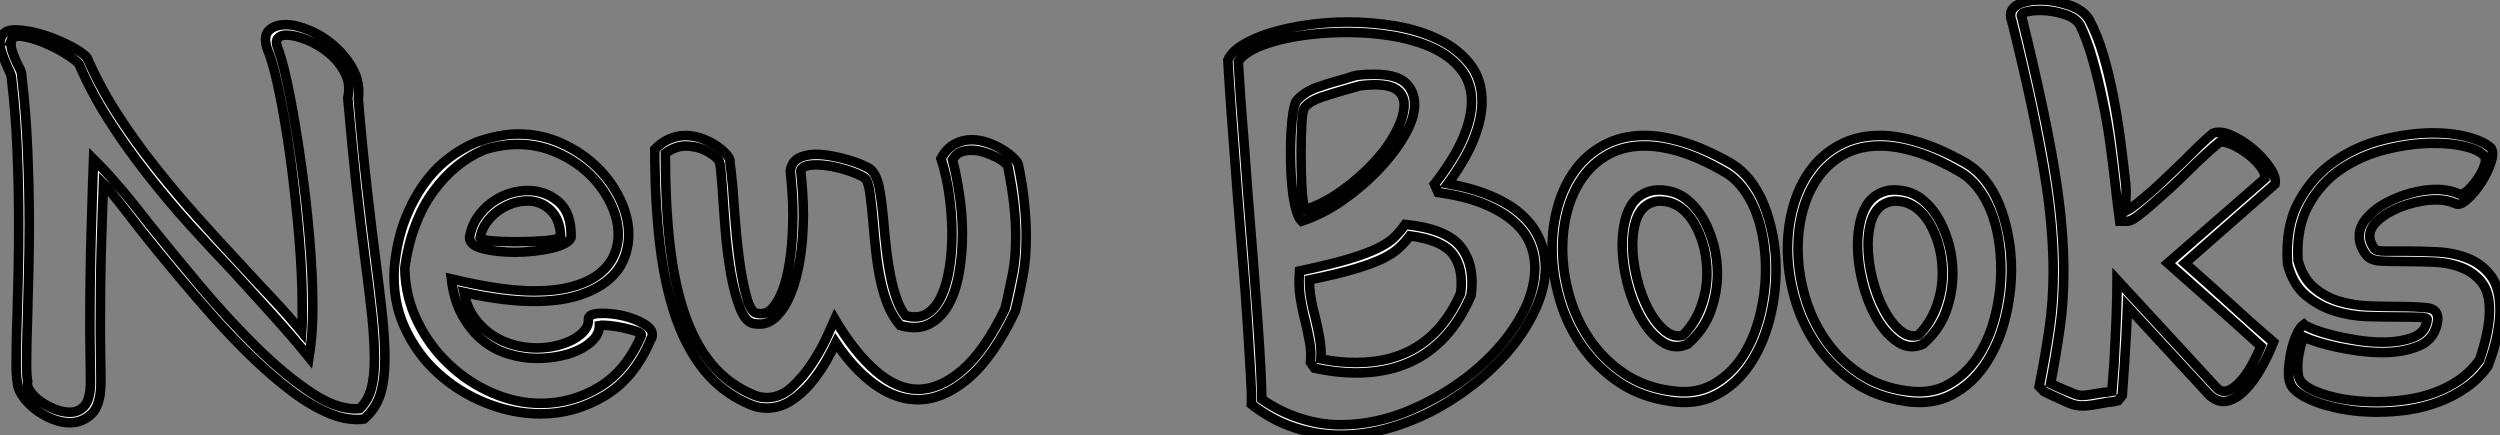
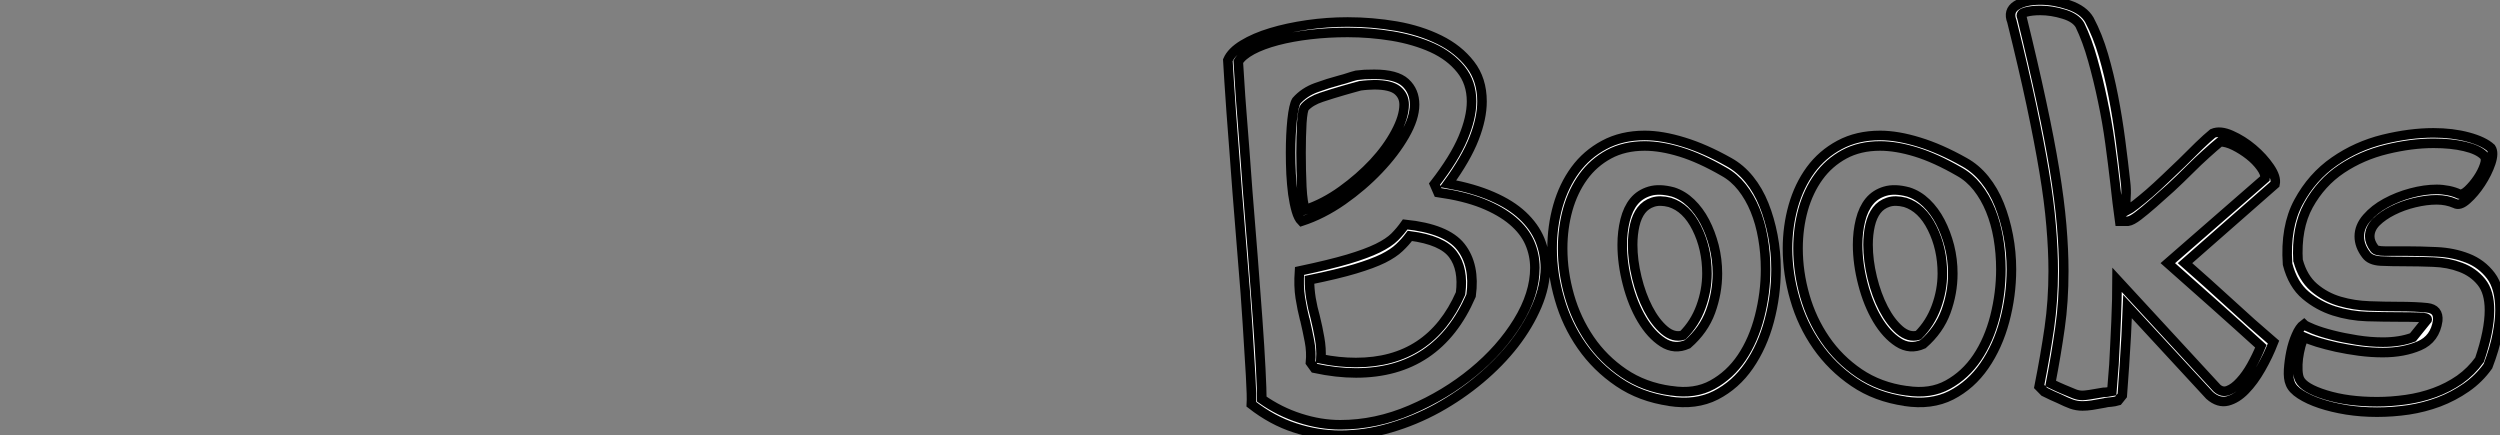
<svg xmlns="http://www.w3.org/2000/svg" viewBox="1.001 3 261.37 45.5">
  <rect x="1.001" y="3" width="261.37" height="45.5" fill="#808080" stroke="none" />
-   <path d="M11.54-1.80L11.54-1.80Q11.48 0.44 10.53 1.31Q9.57 2.19 8.31 2.19L8.31 2.19Q7.38 2.19 6.40 1.78Q5.41 1.37 4.59 0.71Q3.77 0.05 3.28-0.71Q2.79-1.48 2.79-2.13L2.79-2.13Q2.73-2.41 2.71-2.90Q2.68-3.39 2.68-3.99L2.68-3.99Q2.68-4.92 2.71-6.26Q2.73-7.60 2.79-9.19L2.79-9.19Q2.84-11.21 2.90-13.56Q2.95-15.91 2.95-18.54L2.95-18.54Q2.95-22.26 2.79-26.20Q2.63-30.13 2.19-33.85L2.19-33.85Q2.19-34.07 2.02-34.45Q1.86-34.84 1.70-35.16L1.70-35.16Q1.37-35.88 1.12-36.67Q0.88-37.46 1.09-38.06L1.09-38.06Q1.42-38.94 2.73-38.88Q4.05-38.83 5.61-38.34Q7.16-37.84 8.48-37.13Q9.79-36.42 10.12-35.93L10.12-35.93Q11.38-33.03 13.18-30.21Q14.98-27.40 17.12-24.69Q19.25-21.98 21.55-19.41Q23.84-16.84 26.09-14.44L26.09-14.44Q27.95-12.41 29.42-10.86Q30.90-9.30 32.54-7.33L32.54-7.33Q32.59-7.98 32.59-8.59Q32.59-9.19 32.59-10.01L32.59-10.01Q32.59-13.13 32.27-17.04Q31.94-20.95 31.45-24.75Q30.95-28.55 30.32-31.72Q29.70-34.89 29.09-36.53L29.09-36.53L29.09-36.48Q28.44-38.06 29.04-38.75Q29.64-39.43 30.90-39.43L30.90-39.43Q31.94-39.43 33.36-38.83Q34.78-38.23 35.98-37.16Q37.19-36.09 37.93-34.70Q38.66-33.30 38.45-31.66L38.45-31.66Q38.88-26.52 39.35-22.45Q39.81-18.38 40.25-14.98L40.25-14.98Q40.69-11.65 40.96-9.08Q41.23-6.51 41.23-4.54L41.23-4.54Q41.23-2.35 40.77-0.82Q40.30 0.71 39.05 1.80L39.05 1.80Q37.41 2.02 35.52 1.26Q33.63 0.49 31.61-1.01Q29.59-2.52 27.48-4.54Q25.38-6.56 23.35-8.83Q21.33-11.10 19.39-13.43Q17.45-15.75 15.80-17.83L15.80-17.83Q15.04-18.81 14.49-19.52Q13.95-20.23 13.48-20.81Q13.02-21.38 12.63-21.88Q12.25-22.37 11.81-22.80L11.81-22.80Q11.70-20.02 11.59-16.32Q11.48-12.63 11.48-7.44L11.48-7.44Q11.48-6.13 11.51-4.73Q11.54-3.34 11.54-1.80ZM10.45-1.80L10.45-1.80Q10.45-3.34 10.42-4.73Q10.39-6.13 10.39-7.44L10.39-7.44Q10.39-13.18 10.53-17.83Q10.66-22.48 10.77-25.38L10.77-25.38Q11.76-24.39 12.50-23.57Q13.23-22.75 13.92-21.93Q14.60-21.11 15.26-20.29Q15.91-19.47 16.68-18.48L16.68-18.48Q19.09-15.48 21.98-12.03Q24.88-8.59 27.86-5.66Q30.84-2.73 33.63-0.90Q36.42 0.93 38.61 0.71L38.61 0.71Q39.48-0.16 39.81-1.39Q40.14-2.63 40.14-4.54L40.14-4.54Q40.14-6.40 39.87-9.02Q39.59-11.65 39.16-14.88L39.16-14.88Q38.72-18.21 38.25-22.48Q37.79-26.74 37.35-31.77L37.35-31.77Q37.68-33.20 37.05-34.40Q36.42-35.60 35.36-36.48Q34.29-37.35 33.06-37.84Q31.83-38.34 30.90-38.34L30.90-38.34Q30.30-38.34 30.02-37.98Q29.75-37.63 30.08-36.86L30.08-36.86Q30.68-35.22 31.31-31.96Q31.94-28.71 32.48-24.86Q33.03-21 33.36-17.06Q33.69-13.13 33.69-10.01L33.69-10.01Q33.69-8.70 33.61-7.36Q33.52-6.02 33.30-4.65L33.30-4.65Q31.66-6.67 29.45-9.13Q27.23-11.59 25.32-13.67L25.32-13.67Q23.08-16.02 20.75-18.59Q18.43-21.16 16.30-23.90Q14.16-26.63 12.33-29.50Q10.50-32.38 9.24-35.33L9.24-35.33Q8.86-35.77 7.79-36.42Q6.73-37.08 5.52-37.57Q4.32-38.06 3.34-38.20Q2.35-38.34 2.13-37.73L2.13-37.73L2.19-37.73Q2.08-37.30 2.24-36.75Q2.41-36.20 2.68-35.60L2.68-35.60Q2.90-35.16 3.09-34.78Q3.28-34.40 3.28-33.96L3.28-33.96Q3.72-30.24 3.88-26.28Q4.05-22.31 4.05-18.54L4.05-18.54Q4.05-15.91 3.99-13.56Q3.94-11.21 3.88-9.19L3.88-9.19Q3.83-7.60 3.80-6.26Q3.77-4.92 3.77-3.99L3.77-3.99Q3.77-3.34 3.80-2.87Q3.83-2.41 3.88-2.13L3.88-2.13Q3.77-1.64 4.18-1.07Q4.59-0.49 5.25-0.03Q5.91 0.44 6.73 0.77Q7.55 1.09 8.31 1.09L8.31 1.09Q9.19 1.09 9.79 0.46Q10.39-0.16 10.45-1.80ZM69.13-6.67L69.07-6.62Q67.38-2.52 64.23-0.63Q61.09 1.26 57.53 1.26L57.53 1.26Q54.63 1.26 51.82 0.14Q49-0.98 46.79-2.98Q44.57-4.98 43.29-7.79Q42-10.61 42.22-14.05L42.22-14.05Q42.49-16.84 43.31-18.98Q44.13-21.11 45.28-22.72Q46.43-24.34 47.85-25.43Q49.27-26.52 50.86-27.18L50.86-27.18Q53.32-28 55.13-28L55.13-28Q57.59-28 59.69-27.04Q61.80-26.09 63.36-24.58Q64.91-23.08 65.82-21.19Q66.72-19.30 66.72-17.50L66.72-17.50Q66.72-16.08 66.17-14.82Q65.63-13.56 64.42-12.61Q63.22-11.65 61.33-11.07Q59.45-10.50 56.82-10.50L56.82-10.50Q53.70-10.50 49.49-11.43L49.49-11.43Q49.82-9.84 50.61-8.75Q51.41-7.66 52.45-6.97Q53.48-6.29 54.69-5.96Q55.89-5.63 57.09-5.63L57.09-5.63Q58.19-5.63 59.20-5.88Q60.21-6.13 60.95-6.54Q61.69-6.95 62.13-7.49Q62.56-8.04 62.51-8.64L62.51-8.64Q62.51-9.19 63.66-9.24Q64.80-9.30 66.12-9.00Q67.43-8.70 68.41-8.09Q69.40-7.49 69.13-6.67L69.13-6.67ZM68.09-7.05L68.03-7Q68.09-7.16 67.54-7.36Q66.99-7.55 66.25-7.71Q65.52-7.88 64.75-7.96Q63.98-8.04 63.66-7.98L63.66-7.98Q63.66-7.22 63.11-6.59Q62.56-5.96 61.66-5.50Q60.76-5.03 59.58-4.79Q58.41-4.54 57.09-4.54L57.09-4.54Q55.67-4.54 54.20-4.98Q52.72-5.41 51.49-6.40Q50.26-7.38 49.36-8.97Q48.45-10.55 48.18-12.85L48.18-12.85Q50.91-12.20 53.07-11.89Q55.23-11.59 56.82-11.59L56.82-11.59Q59.17-11.59 60.84-12.06Q62.51-12.52 63.57-13.34Q64.64-14.16 65.13-15.23Q65.63-16.30 65.63-17.50L65.63-17.50Q65.63-19.14 64.80-20.81Q63.98-22.48 62.59-23.82Q61.20-25.16 59.25-26.03Q57.31-26.91 55.13-26.91L55.13-26.91Q53.38-26.91 51.46-26.30L51.46-26.30L51.52-26.30Q50.09-25.70 48.75-24.61Q47.41-23.52 46.29-21.98Q45.17-20.45 44.41-18.43Q43.64-16.41 43.31-13.95L43.31-13.95Q43.37-10.99 44.63-8.42Q45.88-5.85 47.91-3.94Q49.93-2.02 52.45-0.93Q54.96 0.16 57.53 0.16L57.53 0.16Q60.81 0.16 63.66-1.56Q66.50-3.28 68.09-7.05L68.09-7.05ZM50.09-17.06L50.09-17.28Q50.31-18.43 50.91-19.30Q51.52-20.18 52.36-20.81Q53.21-21.44 54.20-21.77Q55.18-22.09 56.16-22.09L56.16-22.09Q58.02-22.09 59.39-20.92Q60.76-19.74 60.70-17.17L60.70-17.17Q60.59-16.84 60.02-16.54Q59.45-16.24 58.63-16.05Q57.80-15.86 56.82-15.75Q55.84-15.64 54.85-15.64L54.85-15.64Q53.05-15.64 51.63-15.97Q50.20-16.30 50.09-17.06L50.09-17.06ZM56.16-21L56.16-21Q55.34-21 54.55-20.73Q53.76-20.45 53.07-19.96Q52.39-19.47 51.87-18.76Q51.35-18.05 51.19-17.17L51.19-17.17Q51.41-16.90 52.47-16.82Q53.54-16.73 54.85-16.73L54.85-16.73Q56.49-16.73 57.91-16.84Q59.34-16.95 59.61-17.23L59.61-17.23Q59.55-19.09 58.54-20.04Q57.53-21 56.16-21ZM79.24 0.22L79.24 0.22Q76.51-0.98 74.65-3.25Q72.79-5.52 71.64-8.83Q70.49-12.14 69.97-16.54Q69.45-20.95 69.45-26.41L69.45-26.41Q70.22-27.18 71.04-27.51Q71.86-27.84 72.63-27.84L72.63-27.84Q73.50-27.84 74.35-27.54Q75.20-27.23 75.85-26.80Q76.51-26.36 76.92-25.89Q77.33-25.43 77.33-25.05L77.33-25.05L77.27-25.16Q77.33-24.94 77.41-24.23Q77.49-23.52 77.60-22.42L77.60-22.42Q77.71-20.73 77.90-18.46Q78.09-16.19 78.39-14.14Q78.70-12.09 79.13-10.66Q79.57-9.24 80.23-9.24L80.23-9.24Q81.16-9.08 81.84-9.90Q82.52-10.72 82.99-12.17Q83.45-13.62 83.67-15.53Q83.89-17.45 83.89-19.58L83.89-19.58Q83.89-20.73 83.81-21.88Q83.73-23.02 83.62-24.12L83.62-24.12Q83.73-25.05 84.46-25.46Q85.20-25.87 86.30-25.87L86.30-25.87Q87.06-25.87 87.96-25.70Q88.87-25.54 89.69-25.29Q90.51-25.05 91.14-24.77Q91.77-24.50 92.04-24.28L92.04-24.28Q92.70-23.68 92.97-22.09Q93.24-20.51 93.41-18.43L93.41-18.43Q93.52-17.17 93.68-15.80Q93.84-14.44 94.09-13.18Q94.34-11.92 94.72-10.83Q95.10-9.73 95.65-9.02L95.65-9.02Q96.96-8.64 97.89-9.21Q98.82-9.79 99.39-11.02Q99.97-12.25 100.24-13.95Q100.52-15.64 100.52-17.55L100.52-17.55Q100.52-19.52 100.24-21.55Q99.97-23.57 99.37-25.43L99.37-25.43Q99.97-26.52 100.82-26.96Q101.66-27.40 102.54-27.40L102.54-27.40Q103.41-27.40 104.26-27.10Q105.11-26.80 105.82-26.36Q106.53-25.92 106.97-25.48Q107.41-25.05 107.46-24.77L107.46-24.77Q107.90-22.70 108.09-20.78Q108.28-18.87 108.28-17.34L108.28-17.34Q108.28-14.93 107.95-13.23Q107.63-11.54 107.35-10.34L107.35-10.34Q107.30-10.12 107.24-9.90Q107.19-9.68 107.13-9.46L107.13-9.46Q104.84-4.65 102.21-2.43Q99.59-0.22 96.96-0.22L96.96-0.22Q94.66-0.22 92.48-1.78Q90.29-3.34 88.38-6.18L88.38-6.18Q87.99-5.36 87.34-4.21Q86.68-3.06 85.78-1.97Q84.88-0.88 83.70-0.11Q82.52 0.66 81.16 0.66L81.16 0.66Q80.17 0.66 79.24 0.22ZM79.68-0.77L79.68-0.77Q80.39-0.44 81.16-0.44L81.16-0.44Q82.58-0.44 83.78-1.53Q84.98-2.63 85.91-4.05Q86.84-5.47 87.45-6.81Q88.05-8.15 88.27-8.64L88.27-8.64Q90.34-5.14 92.56-3.23Q94.77-1.31 96.96-1.31L96.96-1.31Q99.26-1.31 101.58-3.31Q103.91-5.30 106.04-9.68L106.04-9.68Q106.09-9.90 106.15-10.09Q106.20-10.28 106.26-10.55L106.26-10.55Q106.53-11.76 106.86-13.40Q107.19-15.04 107.19-17.34L107.19-17.34Q107.19-18.81 107.00-20.59Q106.80-22.37 106.37-24.55L106.37-24.55Q106.37-24.72 106.01-25.02Q105.66-25.32 105.11-25.59Q104.56-25.87 103.88-26.09Q103.20-26.30 102.54-26.30L102.54-26.30Q101.94-26.30 101.45-26.11Q100.95-25.92 100.57-25.32L100.57-25.32Q101.01-23.63 101.31-21.57Q101.61-19.52 101.61-17.55L101.61-17.55Q101.61-15.37 101.25-13.40Q100.90-11.43 100.11-10.06Q99.31-8.70 98.08-8.09Q96.85-7.49 95.10-7.98L95.10-7.98Q94.34-8.86 93.84-10.06Q93.35-11.27 93.05-12.66Q92.75-14.05 92.59-15.50Q92.42-16.95 92.31-18.32L92.31-18.32Q92.15-20.23 91.96-21.68Q91.77-23.13 91.38-23.41L91.38-23.41Q91.16-23.57 90.59-23.82Q90.02-24.06 89.30-24.28Q88.59-24.50 87.80-24.64Q87.01-24.77 86.30-24.77L86.30-24.77Q84.88-24.77 84.71-24.17L84.71-24.17Q84.82-23.08 84.90-21.90Q84.98-20.73 84.98-19.58L84.98-19.58Q84.98-17.23 84.66-15.09Q84.33-12.96 83.70-11.38Q83.07-9.79 82.14-8.89Q81.21-7.98 80.01-8.15L80.01-8.15Q79.02-8.15 78.39-9.71Q77.77-11.27 77.38-13.48Q77-15.70 76.81-18.10Q76.62-20.51 76.51-22.31L76.51-22.31Q76.34-24.66 76.23-24.99L76.23-24.99Q76.18-25.43 75.09-26.09Q73.99-26.74 72.63-26.74L72.63-26.74Q72.08-26.74 71.53-26.52Q70.98-26.30 70.55-25.98L70.55-25.98Q70.55-20.78 71.01-16.60Q71.48-12.41 72.54-9.27Q73.61-6.13 75.36-3.99Q77.11-1.86 79.68-0.77Z" fill="white" stroke="black" transform="translate(0 0) scale(1 1) translate(0.009 45.008)" />
-   <path d="M27.23-31.39L27.23-31.39Q27.23-29.64 26.41-27.54Q25.59-25.43 23.68-22.80L23.68-22.80Q26.36-22.31 28.30-21.46Q30.24-20.62 31.47-19.47Q32.70-18.32 33.28-16.93Q33.85-15.53 33.85-14L33.85-14Q33.85-12.09 32.98-10.04Q32.10-7.98 30.60-6.04Q29.09-4.10 27.04-2.38Q24.99-0.66 22.61 0.66Q20.23 1.97 17.64 2.73Q15.04 3.50 12.41 3.50L12.41 3.50Q10.01 3.50 7.66 2.73Q5.30 1.97 3.12 0.27L3.12 0.27Q3.17-0.49 3.04-2.76Q2.90-5.03 2.71-8.12Q2.52-11.21 2.21-14.82Q1.91-18.43 1.64-21.93L1.64-21.93Q1.48-24.23 1.31-26.36Q1.15-28.49 1.01-30.32Q0.88-32.16 0.79-33.55Q0.71-34.95 0.66-35.71L0.66-35.71Q1.04-36.59 2.24-37.32Q3.45-38.06 5.17-38.58Q6.89-39.10 8.97-39.40Q11.05-39.70 13.18-39.70L13.18-39.70Q15.75-39.70 18.27-39.27Q20.78-38.83 22.78-37.84Q24.77-36.86 26.00-35.27Q27.23-33.69 27.23-31.39ZM22.64-21.88L22.26-22.75Q24.34-25.43 25.24-27.56Q26.14-29.70 26.14-31.39L26.14-31.39Q26.14-33.36 25.02-34.75Q23.90-36.15 22.04-37.00Q20.18-37.84 17.86-38.23Q15.53-38.61 13.18-38.61L13.18-38.61Q11.16-38.61 9.27-38.39Q7.38-38.17 5.82-37.76Q4.27-37.35 3.20-36.78Q2.13-36.20 1.75-35.55L1.75-35.55Q1.80-34.73 1.89-33.36Q1.97-31.99 2.11-30.24Q2.24-28.49 2.41-26.39Q2.57-24.28 2.73-22.04L2.73-22.04Q3.01-18.65 3.28-15.18Q3.55-11.70 3.77-8.67Q3.99-5.63 4.10-3.39Q4.21-1.15 4.21-0.27L4.21-0.27Q6.07 1.04 8.20 1.72Q10.34 2.41 12.41 2.41L12.41 2.41Q16.13 2.41 19.77 0.85Q23.41-0.71 26.30-3.09Q29.20-5.47 30.98-8.37Q32.76-11.27 32.76-14L32.76-14Q32.76-15.37 32.21-16.63Q31.66-17.88 30.43-18.92Q29.20-19.96 27.29-20.73Q25.38-21.49 22.64-21.88L22.64-21.88ZM9.73-3.50L9.30-4.10Q9.41-5.20 9.19-6.34Q8.97-7.49 8.70-8.64L8.70-8.64L8.70-8.59Q8.42-9.68 8.23-10.88Q8.04-12.09 8.15-13.67L8.15-13.67Q11.27-14.33 13.21-14.90Q15.15-15.48 16.32-16.05Q17.50-16.63 18.10-17.23Q18.70-17.83 19.20-18.54L19.20-18.54Q23.52-18.10 25.02-16.19Q26.52-14.27 26.09-11.10L26.09-11.10Q22.59-3.01 14.05-3.01L14.05-3.01Q12.03-3.01 9.73-3.50L9.73-3.50ZM9.79-8.86L9.79-8.86Q10.06-7.77 10.25-6.67Q10.45-5.58 10.39-4.48L10.39-4.48Q12.25-4.10 14.05-4.10L14.05-4.10Q21.82-4.10 24.99-11.32L24.99-11.32Q25.32-13.89 24.20-15.39Q23.08-16.90 19.69-17.34L19.69-17.34Q19.20-16.68 18.59-16.11Q17.99-15.53 16.90-14.98Q15.80-14.44 13.97-13.89Q12.14-13.34 9.19-12.74L9.19-12.74Q9.19-11.81 9.35-10.80Q9.52-9.79 9.79-8.86ZM7.82-31.45L7.82-31.45Q8.64-32.38 9.90-32.84Q11.16-33.30 12.41-33.63L12.41-33.63Q12.85-33.74 13.26-33.88Q13.67-34.02 14.11-34.13L14.11-34.13Q14.55-34.18 14.96-34.21Q15.37-34.23 15.97-34.23L15.97-34.23Q18.27-34.23 19.22-33.36Q20.18-32.48 20.18-31.06L20.18-31.06Q20.18-29.64 19.14-27.84Q18.10-26.03 16.43-24.28Q14.77-22.53 12.66-21.05Q10.55-19.58 8.37-18.87L8.37-18.87Q8.04-19.20 7.82-19.96Q7.60-20.73 7.46-21.71Q7.33-22.70 7.27-23.82Q7.22-24.94 7.22-26.03L7.22-26.03Q7.22-27.95 7.38-29.48Q7.55-31.01 7.82-31.45ZM8.70-30.79L8.70-30.79Q8.48-30.52 8.39-29.15Q8.31-27.78 8.31-26.03L8.31-26.03Q8.31-24.17 8.39-22.45Q8.48-20.73 8.75-20.07L8.75-20.07Q10.72-20.73 12.58-22.07Q14.44-23.41 15.89-24.96Q17.34-26.52 18.21-28.16Q19.09-29.80 19.09-31.06L19.09-31.06Q19.09-31.99 18.38-32.57Q17.66-33.14 15.97-33.14L15.97-33.14Q15.64-33.14 15.29-33.11Q14.93-33.09 14.49-33.03L14.49-33.03Q14.05-32.92 13.62-32.79Q13.18-32.65 12.74-32.54L12.74-32.54Q11.59-32.21 10.45-31.83Q9.30-31.45 8.70-30.79ZM46.81-0.05L46.87-0.05Q43.80-0.49 41.51-2.05Q39.21-3.61 37.65-5.85Q36.09-8.09 35.33-10.75Q34.56-13.40 34.56-16.02L34.56-16.02Q34.56-18.32 35.16-20.45Q35.77-22.59 36.97-24.23Q38.17-25.87 40.00-26.85Q41.84-27.84 44.24-27.84L44.24-27.84Q46.05-27.84 48.29-27.15Q50.53-26.47 53.05-25.05L53.05-25.05Q54.25-24.39 55.18-23.24Q56.11-22.09 56.71-20.59Q57.31-19.09 57.64-17.36Q57.97-15.64 57.97-13.84L57.97-13.84Q57.97-11.10 57.26-8.45Q56.55-5.80 55.15-3.77Q53.76-1.75 51.68-0.68Q49.60 0.38 46.81-0.05L46.81-0.05ZM46.87-20.84L46.87-20.84Q45.83-21.11 45.09-20.86Q44.35-20.62 43.89-20.02Q43.42-19.41 43.20-18.46Q42.98-17.50 42.98-16.41L42.98-16.41Q42.98-14.77 43.42-12.96Q43.86-11.16 44.60-9.73Q45.34-8.31 46.29-7.49Q47.25-6.67 48.23-6.95L48.23-6.95Q49.49-8.20 50.12-9.93Q50.75-11.65 50.75-13.40L50.75-13.40Q50.75-16.02 49.68-18.16Q48.62-20.29 46.87-20.84ZM46.98-1.15L47.03-1.15Q49.49-0.77 51.32-1.78Q53.16-2.79 54.39-4.62Q55.62-6.45 56.25-8.91Q56.88-11.38 56.88-13.84L56.88-13.84Q56.88-15.53 56.60-17.12Q56.33-18.70 55.78-20.04Q55.23-21.38 54.41-22.42Q53.59-23.46 52.50-24.06L52.50-24.06Q50.04-25.48 47.99-26.11Q45.94-26.74 44.24-26.74L44.24-26.74Q42.11-26.74 40.50-25.87Q38.88-24.99 37.82-23.52Q36.75-22.04 36.20-20.10Q35.66-18.16 35.66-16.02L35.66-16.02Q35.66-13.56 36.37-11.07Q37.08-8.59 38.50-6.51Q39.92-4.43 42.05-2.98Q44.19-1.53 46.98-1.15L46.98-1.15ZM47.20-21.93L47.20-21.93Q48.23-21.60 49.08-20.78Q49.93-19.96 50.53-18.81Q51.13-17.66 51.49-16.27Q51.84-14.88 51.84-13.40L51.84-13.40Q51.84-11.38 51.13-9.43Q50.42-7.49 48.73-6.02L48.73-6.02Q47.36-5.41 46.13-6.21Q44.90-7 43.94-8.61Q42.98-10.23 42.44-12.33Q41.89-14.44 41.89-16.41L41.89-16.41Q41.89-17.77 42.19-18.98Q42.49-20.18 43.12-20.95Q43.75-21.71 44.76-22.01Q45.77-22.31 47.20-21.93ZM71.42-0.05L71.48-0.05Q68.41-0.49 66.12-2.05Q63.82-3.61 62.26-5.85Q60.70-8.09 59.94-10.75Q59.17-13.40 59.17-16.02L59.17-16.02Q59.17-18.32 59.77-20.45Q60.38-22.59 61.58-24.23Q62.78-25.87 64.61-26.85Q66.45-27.84 68.85-27.84L68.85-27.84Q70.66-27.84 72.90-27.15Q75.14-26.47 77.66-25.05L77.66-25.05Q78.86-24.39 79.79-23.24Q80.72-22.09 81.32-20.59Q81.92-19.09 82.25-17.36Q82.58-15.64 82.58-13.84L82.58-13.84Q82.58-11.10 81.87-8.45Q81.16-5.80 79.76-3.77Q78.37-1.75 76.29-0.68Q74.21 0.38 71.42-0.05L71.42-0.05ZM71.48-20.84L71.48-20.84Q70.44-21.11 69.70-20.86Q68.96-20.62 68.50-20.02Q68.03-19.41 67.81-18.46Q67.59-17.50 67.59-16.41L67.59-16.41Q67.59-14.77 68.03-12.96Q68.47-11.16 69.21-9.73Q69.95-8.31 70.90-7.49Q71.86-6.67 72.84-6.95L72.84-6.95Q74.10-8.20 74.73-9.93Q75.36-11.65 75.36-13.40L75.36-13.40Q75.36-16.02 74.29-18.16Q73.23-20.29 71.48-20.84ZM71.59-1.15L71.64-1.15Q74.10-0.77 75.93-1.78Q77.77-2.79 79.00-4.62Q80.23-6.45 80.86-8.91Q81.48-11.38 81.48-13.84L81.48-13.84Q81.48-15.53 81.21-17.12Q80.94-18.70 80.39-20.04Q79.84-21.38 79.02-22.42Q78.20-23.46 77.11-24.06L77.11-24.06Q74.65-25.48 72.60-26.11Q70.55-26.74 68.85-26.74L68.85-26.74Q66.72-26.74 65.11-25.87Q63.49-24.99 62.43-23.52Q61.36-22.04 60.81-20.10Q60.27-18.16 60.27-16.02L60.27-16.02Q60.27-13.56 60.98-11.07Q61.69-8.59 63.11-6.51Q64.53-4.43 66.66-2.98Q68.80-1.53 71.59-1.15L71.59-1.15ZM71.80-21.93L71.80-21.93Q72.84-21.60 73.69-20.78Q74.54-19.96 75.14-18.81Q75.74-17.66 76.10-16.27Q76.45-14.88 76.45-13.40L76.45-13.40Q76.45-11.38 75.74-9.43Q75.03-7.49 73.34-6.02L73.34-6.02Q71.97-5.41 70.74-6.21Q69.51-7 68.55-8.61Q67.59-10.23 67.05-12.33Q66.50-14.44 66.50-16.41L66.50-16.41Q66.50-17.77 66.80-18.98Q67.10-20.18 67.73-20.95Q68.36-21.71 69.37-22.01Q70.38-22.31 71.80-21.93ZM94.17-0.66L93.73-0.11Q93.35 0 93.00 0.03Q92.64 0.05 92.37 0.11L92.37 0.11L92.42 0.11Q91.55 0.27 91 0.36Q90.45 0.44 90.02 0.44L90.02 0.44Q89.41 0.44 88.87 0.25Q88.32 0.05 87.55-0.33L87.55-0.33Q87.28-0.44 86.87-0.63Q86.46-0.82 86.02-1.04L86.02-1.04L85.48-1.59Q86.13-4.87 86.54-7.71Q86.95-10.55 86.95-13.67L86.95-13.67Q86.95-15.86 86.73-18.40Q86.52-20.95 86.00-24.06Q85.48-27.18 84.66-31.04Q83.84-34.89 82.63-39.76L82.63-39.76Q82.20-40.85 83.10-41.43Q84-42 85.59-42L85.59-42Q87.06-42 88.59-41.48Q90.13-40.96 90.73-39.92L90.73-39.92Q91.60-38.28 92.20-36.23Q92.80-34.18 93.24-31.91Q93.68-29.64 93.98-27.34Q94.28-25.05 94.50-23.02L94.50-23.02Q94.61-22.15 94.55-21.41Q94.50-20.67 94.61-19.96L94.61-19.96Q94.94-20.13 95.57-20.62Q96.20-21.11 96.99-21.79Q97.78-22.48 98.66-23.32Q99.53-24.17 100.41-24.99L100.41-24.99Q101.34-25.92 102.18-26.74Q103.03-27.56 103.63-28.05L103.63-28.05Q104.40-28.38 105.57-27.86Q106.75-27.34 107.82-26.44Q108.88-25.54 109.59-24.50Q110.30-23.46 110.14-22.75L110.14-22.75L100.73-14.49Q102.98-12.52 105.36-10.34Q107.73-8.15 109.98-6.23L109.98-6.23Q109.43-4.81 108.66-3.47Q107.90-2.13 107.02-1.23Q106.15-0.33 105.19-0.08Q104.23 0.16 103.30-0.66L103.30-0.66L94.72-9.95Q94.66-8.37 94.58-6.86Q94.50-5.36 94.39-3.77L94.39-3.77Q94.34-3.01 94.28-2.21Q94.23-1.42 94.17-0.66L94.17-0.66ZM92.20-0.98L92.20-0.98Q92.42-0.98 92.61-1.01Q92.80-1.04 93.08-1.09L93.08-1.09Q93.13-1.80 93.19-2.49Q93.24-3.17 93.30-3.88L93.30-3.88Q93.35-4.87 93.41-6.02Q93.46-7.16 93.52-8.34Q93.57-9.52 93.60-10.66Q93.63-11.81 93.63-12.74L93.63-12.74L104.07-1.42Q104.62-0.93 105.25-1.18Q105.88-1.42 106.50-2.11Q107.13-2.79 107.68-3.77Q108.23-4.76 108.66-5.80L108.66-5.80Q106.37-7.88 103.80-10.17Q101.23-12.47 98.93-14.49L98.93-14.49L109.10-23.35Q109.16-23.84 108.66-24.53Q108.17-25.21 107.43-25.79Q106.70-26.36 105.88-26.77Q105.05-27.18 104.40-27.18L104.40-27.18Q103.80-26.69 102.95-25.92Q102.10-25.16 101.17-24.23L101.17-24.23Q100.24-23.30 99.26-22.39Q98.27-21.49 97.40-20.73Q96.52-19.96 95.84-19.44Q95.16-18.92 94.77-18.87L94.77-18.87L93.90-18.87Q93.79-19.63 93.65-20.81Q93.52-21.98 93.41-22.91L93.41-22.91Q93.19-24.83 92.89-27.04Q92.59-29.26 92.12-31.47Q91.66-33.69 91.08-35.74Q90.51-37.79 89.74-39.38L89.74-39.38Q89.30-40.14 88.05-40.52Q86.79-40.91 85.59-40.91L85.59-40.91Q84.71-40.91 84.08-40.74Q83.45-40.58 83.67-40.20L83.67-40.20Q84.88-35.27 85.72-31.34Q86.57-27.40 87.09-24.23Q87.61-21.05 87.83-18.46Q88.05-15.86 88.05-13.67L88.05-13.67Q88.05-10.45 87.66-7.74Q87.28-5.03 86.68-1.91L86.68-1.91Q87.12-1.70 87.42-1.56Q87.72-1.42 87.99-1.31L87.99-1.31Q88.76-0.98 89.17-0.82Q89.58-0.66 90.02-0.66L90.02-0.66Q90.45-0.66 92.20-0.98ZM120.53-16.02L120.53-16.02Q120.70-15.75 121.60-15.75Q122.50-15.75 123.76-15.75L123.76-15.75Q125.29-15.75 127.04-15.67Q128.79-15.59 130.27-15.01Q131.74-14.44 132.70-13.18Q133.66-11.92 133.66-9.57L133.66-9.57Q133.66-8.48 133.38-7.03Q133.11-5.58 132.40-3.72L132.40-3.72Q131.47-2.41 130.13-1.48Q128.79-0.55 127.26 0.03Q125.73 0.60 124.09 0.85Q122.45 1.09 120.80 1.09L120.80 1.09Q119.16 1.09 117.63 0.85Q116.10 0.60 114.87 0.19Q113.64-0.22 112.79-0.77Q111.95-1.31 111.73-1.91L111.73-1.91Q111.51-2.41 111.56-3.34Q111.62-4.27 111.81-5.20Q112-6.13 112.36-6.95Q112.71-7.77 113.15-8.09L113.15-8.09Q113.31-7.93 114.13-7.60Q114.95-7.27 116.13-6.97Q117.30-6.67 118.70-6.45Q120.09-6.23 121.41-6.23L121.41-6.23Q123.21-6.23 124.55-6.73Q125.89-7.22 126.05-8.59L126.05-8.59Q126.11-8.80 125.23-8.83Q124.36-8.86 122.99-8.86L122.99-8.86Q121.52-8.86 119.74-8.91Q117.96-8.97 116.32-9.49Q114.68-10.01 113.34-11.13Q112-12.25 111.45-14.38L111.45-14.38Q111.18-18.27 112.60-20.89Q114.02-23.52 116.35-25.13Q118.67-26.74 121.46-27.43Q124.25-28.11 126.71-28.11L126.71-28.11Q128.68-28.11 130.32-27.67Q131.96-27.23 132.73-26.52L132.73-26.52Q133.05-26.03 132.70-24.96Q132.34-23.90 131.66-22.86Q130.98-21.82 130.21-21.14Q129.45-20.45 128.95-20.73L128.95-20.73Q128.08-21.11 127.04-21.11L127.04-21.11Q125.95-21.11 124.71-20.81Q123.48-20.51 122.45-19.99Q121.41-19.47 120.72-18.79Q120.04-18.10 120.04-17.28L120.04-17.28Q120.04-16.68 120.53-16.02ZM119.66-15.37L119.66-15.37Q118.95-16.30 118.95-17.28L118.95-17.28Q118.95-18.32 119.74-19.22Q120.53-20.13 121.73-20.78Q122.94-21.44 124.36-21.82Q125.78-22.20 127.04-22.20L127.04-22.20Q127.64-22.20 128.30-22.07Q128.95-21.93 129.39-21.71L129.39-21.71Q129.77-21.60 130.32-22.12Q130.87-22.64 131.33-23.32Q131.80-24.01 132.04-24.72Q132.29-25.43 131.96-25.76L131.96-25.76Q131.36-26.36 129.96-26.69Q128.57-27.02 126.71-27.02L126.71-27.02Q124.41-27.02 121.82-26.39Q119.22-25.76 117.09-24.34Q114.95-22.91 113.64-20.54Q112.33-18.16 112.55-14.66L112.55-14.66L112.55-14.77Q113.04-12.96 114.21-11.95Q115.39-10.94 116.89-10.50Q118.40-10.06 120.01-10.01Q121.63-9.95 122.99-9.95L122.99-9.95Q124.85-9.95 126.05-9.82Q127.26-9.68 127.15-8.48L127.15-8.48Q126.88-6.56 125.23-5.85Q123.59-5.14 121.41-5.14L121.41-5.14Q120.20-5.14 118.95-5.30Q117.69-5.47 116.57-5.71Q115.45-5.96 114.57-6.23Q113.70-6.51 113.20-6.73L113.20-6.73Q112.98-6.40 112.82-5.80Q112.66-5.20 112.57-4.54Q112.49-3.88 112.52-3.28Q112.55-2.68 112.71-2.35L112.71-2.35Q113.15-1.42 115.45-0.71Q117.74 0 120.80 0L120.80 0Q122.28 0 123.84-0.22Q125.40-0.44 126.82-0.96Q128.24-1.48 129.45-2.32Q130.65-3.17 131.52-4.38L131.52-4.38Q132.56-7.44 132.56-9.57L132.56-9.57Q132.56-11.48 131.71-12.52Q130.87-13.56 129.55-14.05Q128.24-14.55 126.68-14.60Q125.13-14.66 123.76-14.66L123.76-14.66Q122.28-14.66 121.19-14.71Q120.09-14.77 119.66-15.37Z" fill="white" stroke="black" transform="translate(129.367 0) scale(1 1) translate(-0.656 45)" />
+   <path d="M27.23-31.39L27.23-31.39Q27.23-29.64 26.41-27.54Q25.59-25.43 23.68-22.80L23.68-22.80Q26.36-22.31 28.30-21.46Q30.24-20.62 31.47-19.47Q32.70-18.32 33.28-16.93Q33.85-15.53 33.85-14L33.85-14Q33.85-12.09 32.98-10.04Q32.10-7.98 30.60-6.04Q29.09-4.10 27.04-2.38Q24.99-0.66 22.61 0.66Q20.23 1.97 17.64 2.73Q15.04 3.50 12.41 3.50L12.41 3.50Q10.01 3.50 7.66 2.73Q5.30 1.97 3.12 0.27L3.12 0.27Q3.17-0.49 3.04-2.76Q2.90-5.03 2.71-8.12Q2.52-11.21 2.21-14.82Q1.91-18.43 1.64-21.93L1.64-21.93Q1.48-24.23 1.31-26.36Q1.15-28.49 1.01-30.32Q0.88-32.16 0.79-33.55Q0.71-34.95 0.66-35.71L0.66-35.71Q1.04-36.59 2.24-37.32Q3.45-38.06 5.17-38.58Q6.89-39.10 8.97-39.40Q11.05-39.70 13.18-39.70L13.18-39.70Q15.75-39.70 18.27-39.27Q20.78-38.83 22.78-37.84Q24.77-36.86 26.00-35.27Q27.23-33.69 27.23-31.39ZM22.64-21.88L22.26-22.75Q24.34-25.43 25.24-27.56Q26.14-29.70 26.14-31.39L26.14-31.39Q26.14-33.36 25.02-34.75Q23.90-36.15 22.04-37.00Q20.18-37.84 17.86-38.23Q15.53-38.61 13.18-38.61L13.18-38.61Q11.16-38.61 9.27-38.39Q7.38-38.17 5.82-37.76Q4.27-37.35 3.20-36.78Q2.13-36.20 1.75-35.55L1.75-35.55Q1.80-34.73 1.89-33.36Q1.97-31.99 2.11-30.24Q2.24-28.49 2.41-26.39Q2.57-24.28 2.73-22.04L2.73-22.04Q3.01-18.65 3.28-15.18Q3.55-11.70 3.77-8.67Q3.99-5.63 4.10-3.39Q4.21-1.15 4.21-0.27L4.21-0.27Q6.07 1.04 8.20 1.72Q10.34 2.41 12.41 2.41L12.41 2.41Q16.13 2.41 19.77 0.85Q23.41-0.71 26.30-3.09Q29.20-5.47 30.98-8.37Q32.76-11.27 32.76-14L32.76-14Q32.76-15.37 32.21-16.63Q31.66-17.88 30.43-18.92Q29.20-19.96 27.29-20.73Q25.38-21.49 22.64-21.88L22.64-21.88ZM9.73-3.50L9.30-4.10Q9.41-5.20 9.19-6.34Q8.97-7.49 8.70-8.64L8.70-8.64L8.70-8.59Q8.42-9.68 8.23-10.88Q8.04-12.09 8.15-13.67L8.15-13.67Q11.27-14.33 13.21-14.90Q15.15-15.48 16.32-16.05Q17.50-16.63 18.10-17.23Q18.70-17.83 19.20-18.54L19.20-18.54Q23.52-18.10 25.02-16.19Q26.52-14.27 26.09-11.10L26.09-11.10Q22.59-3.01 14.05-3.01L14.05-3.01Q12.03-3.01 9.73-3.50L9.73-3.50ZM9.79-8.86L9.79-8.86Q10.06-7.77 10.25-6.67Q10.45-5.58 10.39-4.48L10.39-4.48Q12.25-4.10 14.05-4.10L14.05-4.10Q21.82-4.10 24.99-11.32L24.99-11.32Q25.32-13.89 24.20-15.39Q23.08-16.90 19.69-17.34L19.69-17.34Q19.20-16.68 18.59-16.11Q17.99-15.53 16.90-14.98Q15.80-14.44 13.97-13.89Q12.14-13.34 9.19-12.74L9.19-12.74Q9.19-11.81 9.35-10.80Q9.52-9.79 9.79-8.86ZM7.82-31.45L7.82-31.45Q8.64-32.38 9.90-32.84Q11.16-33.30 12.41-33.63L12.41-33.63Q12.85-33.74 13.26-33.88Q13.67-34.02 14.11-34.13L14.11-34.13Q14.55-34.18 14.96-34.21Q15.37-34.23 15.97-34.23L15.97-34.23Q18.27-34.23 19.22-33.36Q20.18-32.48 20.18-31.06L20.18-31.06Q20.18-29.64 19.14-27.84Q18.10-26.03 16.43-24.28Q14.77-22.53 12.66-21.05Q10.55-19.58 8.37-18.87L8.37-18.87Q8.04-19.20 7.82-19.96Q7.60-20.73 7.46-21.71Q7.33-22.70 7.27-23.82Q7.22-24.94 7.22-26.03L7.22-26.03Q7.22-27.95 7.38-29.48Q7.55-31.01 7.82-31.45ZM8.70-30.79L8.70-30.79Q8.48-30.52 8.39-29.15Q8.31-27.78 8.31-26.03L8.31-26.03Q8.31-24.17 8.39-22.45Q8.48-20.73 8.75-20.07L8.75-20.07Q10.72-20.73 12.58-22.07Q14.44-23.41 15.89-24.96Q17.34-26.52 18.21-28.16Q19.09-29.80 19.09-31.06L19.09-31.06Q19.09-31.99 18.38-32.57Q17.66-33.14 15.97-33.14L15.97-33.14Q15.64-33.14 15.29-33.11Q14.93-33.09 14.49-33.03L14.49-33.03Q14.05-32.92 13.62-32.79Q13.18-32.65 12.74-32.54L12.74-32.54Q11.59-32.21 10.45-31.83Q9.30-31.45 8.70-30.79ZM46.81-0.05L46.87-0.05Q43.80-0.49 41.51-2.05Q39.21-3.61 37.65-5.85Q36.09-8.09 35.33-10.75Q34.56-13.40 34.56-16.02L34.56-16.02Q34.56-18.32 35.16-20.45Q35.77-22.59 36.97-24.23Q38.17-25.87 40.00-26.85Q41.84-27.84 44.24-27.84L44.24-27.84Q46.05-27.84 48.29-27.15Q50.53-26.47 53.05-25.05L53.05-25.05Q54.25-24.39 55.18-23.24Q56.11-22.09 56.71-20.59Q57.31-19.09 57.64-17.36Q57.97-15.64 57.97-13.84L57.97-13.84Q57.97-11.10 57.26-8.45Q56.55-5.80 55.15-3.77Q53.76-1.75 51.68-0.68Q49.60 0.38 46.81-0.05L46.81-0.05ZM46.87-20.84L46.87-20.84Q45.83-21.11 45.09-20.86Q44.35-20.62 43.89-20.02Q43.42-19.41 43.20-18.46Q42.98-17.50 42.98-16.41L42.98-16.41Q42.98-14.77 43.42-12.96Q43.86-11.16 44.60-9.73Q45.34-8.31 46.29-7.49Q47.25-6.67 48.23-6.95L48.23-6.95Q49.49-8.20 50.12-9.93Q50.75-11.65 50.75-13.40L50.75-13.40Q50.75-16.02 49.68-18.16Q48.62-20.29 46.87-20.84ZM46.98-1.15L47.03-1.15Q49.49-0.77 51.32-1.78Q53.16-2.79 54.39-4.62Q55.62-6.45 56.25-8.91Q56.88-11.38 56.88-13.84L56.88-13.84Q56.88-15.53 56.60-17.12Q56.33-18.70 55.78-20.04Q55.23-21.38 54.41-22.42Q53.59-23.46 52.50-24.06L52.50-24.06Q50.04-25.48 47.99-26.11Q45.94-26.74 44.24-26.74L44.24-26.74Q42.11-26.74 40.50-25.87Q38.88-24.99 37.82-23.52Q36.75-22.04 36.20-20.10Q35.66-18.16 35.66-16.02L35.66-16.02Q35.66-13.56 36.37-11.07Q37.08-8.59 38.50-6.51Q39.92-4.43 42.05-2.98Q44.19-1.53 46.98-1.15L46.98-1.15ZM47.20-21.93L47.20-21.93Q48.23-21.60 49.08-20.78Q49.93-19.96 50.53-18.81Q51.13-17.66 51.49-16.27Q51.84-14.88 51.84-13.40L51.84-13.40Q51.84-11.38 51.13-9.43Q50.42-7.49 48.73-6.02L48.73-6.02Q47.36-5.41 46.13-6.21Q44.90-7 43.94-8.61Q42.98-10.23 42.44-12.33Q41.89-14.44 41.89-16.41L41.89-16.41Q41.89-17.77 42.19-18.98Q42.49-20.18 43.12-20.95Q43.75-21.71 44.76-22.01Q45.77-22.31 47.20-21.93ZM71.42-0.05L71.48-0.05Q68.41-0.49 66.12-2.05Q63.82-3.61 62.26-5.85Q60.70-8.09 59.94-10.75Q59.17-13.40 59.17-16.02L59.17-16.02Q59.17-18.32 59.77-20.45Q60.38-22.59 61.58-24.23Q62.78-25.87 64.61-26.85Q66.45-27.84 68.85-27.84L68.85-27.84Q70.66-27.84 72.90-27.15Q75.14-26.47 77.66-25.05L77.66-25.05Q78.86-24.39 79.79-23.24Q80.72-22.09 81.32-20.59Q81.92-19.09 82.25-17.36Q82.58-15.64 82.58-13.84L82.58-13.84Q82.58-11.10 81.87-8.45Q81.16-5.80 79.76-3.77Q78.37-1.75 76.29-0.68Q74.21 0.38 71.42-0.05L71.42-0.05ZM71.48-20.84L71.48-20.84Q70.44-21.11 69.70-20.86Q68.96-20.62 68.50-20.02Q68.03-19.41 67.81-18.46Q67.59-17.50 67.59-16.41L67.59-16.41Q67.59-14.77 68.03-12.96Q68.47-11.16 69.21-9.73Q69.95-8.31 70.90-7.49Q71.86-6.67 72.84-6.95L72.84-6.95Q74.10-8.20 74.73-9.93Q75.36-11.65 75.36-13.40L75.36-13.40Q75.36-16.02 74.29-18.16Q73.23-20.29 71.48-20.84ZM71.59-1.15L71.64-1.15Q74.10-0.77 75.93-1.78Q77.77-2.79 79.00-4.62Q80.23-6.45 80.86-8.91Q81.48-11.38 81.48-13.84L81.48-13.84Q81.48-15.53 81.21-17.12Q80.94-18.70 80.39-20.04Q79.84-21.38 79.02-22.42Q78.20-23.46 77.11-24.06L77.11-24.06Q74.65-25.48 72.60-26.11Q70.55-26.74 68.85-26.74L68.85-26.74Q66.72-26.74 65.11-25.87Q63.49-24.99 62.43-23.52Q61.36-22.04 60.81-20.10Q60.27-18.16 60.27-16.02L60.27-16.02Q60.27-13.56 60.98-11.07Q61.69-8.59 63.11-6.51Q64.53-4.43 66.66-2.98Q68.80-1.53 71.59-1.15L71.59-1.15ZM71.80-21.93L71.80-21.93Q72.84-21.60 73.69-20.78Q74.54-19.96 75.14-18.81Q75.74-17.66 76.10-16.27Q76.45-14.88 76.45-13.40L76.45-13.40Q76.45-11.38 75.74-9.43Q75.03-7.49 73.34-6.02L73.34-6.02Q71.97-5.41 70.74-6.21Q69.51-7 68.55-8.61Q67.59-10.23 67.05-12.33Q66.50-14.44 66.50-16.41L66.50-16.41Q66.50-17.77 66.80-18.98Q67.10-20.18 67.73-20.95Q68.36-21.71 69.37-22.01Q70.38-22.31 71.80-21.93ZM94.17-0.66L93.73-0.11Q93.35 0 93.00 0.03Q92.64 0.05 92.37 0.11L92.37 0.11L92.42 0.11Q91.55 0.27 91 0.36Q90.45 0.44 90.02 0.44L90.02 0.44Q89.41 0.44 88.87 0.25Q88.32 0.05 87.55-0.33L87.55-0.33Q87.28-0.44 86.87-0.63Q86.46-0.82 86.02-1.04L86.02-1.04L85.48-1.59Q86.13-4.87 86.54-7.71Q86.95-10.55 86.95-13.67L86.95-13.67Q86.95-15.86 86.73-18.40Q86.52-20.95 86.00-24.06Q85.48-27.18 84.66-31.04Q83.84-34.89 82.63-39.76L82.63-39.76Q82.20-40.85 83.10-41.43Q84-42 85.59-42L85.59-42Q87.06-42 88.59-41.48Q90.13-40.96 90.73-39.92L90.73-39.92Q91.60-38.28 92.20-36.23Q92.80-34.18 93.24-31.91Q93.68-29.64 93.98-27.34Q94.28-25.05 94.50-23.02L94.50-23.02Q94.61-22.15 94.55-21.41Q94.50-20.67 94.61-19.96L94.61-19.96Q94.94-20.13 95.57-20.62Q96.20-21.11 96.99-21.79Q97.78-22.48 98.66-23.32Q99.53-24.17 100.41-24.99L100.41-24.99Q101.34-25.92 102.18-26.74Q103.03-27.56 103.63-28.05L103.63-28.05Q104.40-28.38 105.57-27.86Q106.75-27.34 107.82-26.44Q108.88-25.54 109.59-24.50Q110.30-23.46 110.14-22.75L110.14-22.75L100.73-14.49Q102.98-12.52 105.36-10.34Q107.73-8.15 109.98-6.23L109.98-6.23Q109.43-4.81 108.66-3.47Q107.90-2.13 107.02-1.23Q106.15-0.33 105.19-0.08Q104.23 0.16 103.30-0.66L103.30-0.66L94.72-9.95Q94.66-8.37 94.58-6.86Q94.50-5.36 94.39-3.77L94.39-3.77Q94.34-3.01 94.28-2.21Q94.23-1.42 94.17-0.66L94.17-0.66ZM92.20-0.98L92.20-0.98Q92.42-0.98 92.61-1.01Q92.80-1.04 93.08-1.09L93.08-1.09Q93.13-1.80 93.19-2.49Q93.24-3.17 93.30-3.88L93.30-3.88Q93.35-4.87 93.41-6.02Q93.46-7.16 93.52-8.34Q93.57-9.52 93.60-10.66Q93.63-11.81 93.63-12.74L93.63-12.74L104.07-1.42Q104.62-0.93 105.25-1.18Q105.88-1.42 106.50-2.11Q107.13-2.79 107.68-3.77Q108.23-4.76 108.66-5.80L108.66-5.80Q106.37-7.88 103.80-10.17Q101.23-12.47 98.93-14.49L98.93-14.49L109.10-23.35Q109.16-23.84 108.66-24.53Q108.17-25.21 107.43-25.79Q106.70-26.36 105.88-26.77Q105.05-27.18 104.40-27.18L104.40-27.18Q103.80-26.69 102.95-25.92Q102.10-25.16 101.17-24.23L101.17-24.23Q100.24-23.30 99.26-22.39Q98.27-21.49 97.40-20.73Q96.52-19.96 95.84-19.44Q95.16-18.92 94.77-18.87L94.77-18.87L93.90-18.87Q93.79-19.63 93.65-20.81Q93.52-21.98 93.41-22.91L93.41-22.91Q93.19-24.83 92.89-27.04Q92.59-29.26 92.12-31.47Q91.66-33.69 91.08-35.74Q90.51-37.79 89.74-39.38L89.74-39.38Q89.30-40.14 88.05-40.52Q86.79-40.91 85.59-40.91L85.59-40.91Q84.71-40.91 84.08-40.74Q83.45-40.58 83.67-40.20L83.67-40.20Q84.88-35.27 85.72-31.34Q86.57-27.40 87.09-24.23Q87.61-21.05 87.83-18.46Q88.05-15.86 88.05-13.67L88.05-13.67Q88.05-10.45 87.66-7.74Q87.28-5.03 86.68-1.91L86.68-1.91Q87.12-1.70 87.42-1.56Q87.72-1.42 87.99-1.31L87.99-1.31Q88.76-0.98 89.17-0.82Q89.58-0.66 90.02-0.66L90.02-0.66Q90.45-0.66 92.20-0.98ZM120.53-16.02L120.53-16.02Q120.70-15.75 121.60-15.75Q122.50-15.75 123.76-15.75L123.76-15.75Q125.29-15.75 127.04-15.67Q128.79-15.59 130.27-15.01Q131.74-14.44 132.70-13.18Q133.66-11.92 133.66-9.57L133.66-9.57Q133.66-8.48 133.38-7.03Q133.11-5.58 132.40-3.72L132.40-3.72Q131.47-2.41 130.13-1.48Q128.79-0.55 127.26 0.03Q125.73 0.60 124.09 0.85Q122.45 1.09 120.80 1.09L120.80 1.09Q119.16 1.09 117.63 0.85Q116.10 0.60 114.87 0.19Q113.64-0.22 112.79-0.77Q111.95-1.31 111.73-1.91L111.73-1.91Q111.51-2.41 111.56-3.34Q111.62-4.27 111.81-5.20Q112-6.13 112.36-6.95Q112.71-7.77 113.15-8.09L113.15-8.09Q113.31-7.93 114.13-7.60Q114.95-7.27 116.13-6.97Q117.30-6.67 118.70-6.45Q120.09-6.23 121.41-6.23L121.41-6.23Q123.21-6.23 124.55-6.73L126.05-8.59Q126.11-8.80 125.23-8.83Q124.36-8.86 122.99-8.86L122.99-8.86Q121.52-8.86 119.74-8.91Q117.96-8.97 116.32-9.49Q114.68-10.01 113.34-11.13Q112-12.25 111.45-14.38L111.45-14.38Q111.18-18.27 112.60-20.89Q114.02-23.52 116.35-25.13Q118.67-26.74 121.46-27.43Q124.25-28.11 126.71-28.11L126.71-28.11Q128.68-28.11 130.32-27.67Q131.96-27.23 132.73-26.52L132.73-26.52Q133.05-26.03 132.70-24.96Q132.34-23.90 131.66-22.86Q130.98-21.82 130.21-21.14Q129.45-20.45 128.95-20.73L128.95-20.73Q128.08-21.11 127.04-21.11L127.04-21.11Q125.95-21.11 124.71-20.81Q123.48-20.51 122.45-19.99Q121.41-19.47 120.72-18.79Q120.04-18.10 120.04-17.28L120.04-17.28Q120.04-16.68 120.53-16.02ZM119.66-15.37L119.66-15.37Q118.95-16.30 118.95-17.28L118.95-17.28Q118.95-18.32 119.74-19.22Q120.53-20.13 121.73-20.78Q122.94-21.44 124.36-21.82Q125.78-22.20 127.04-22.20L127.04-22.20Q127.64-22.20 128.30-22.07Q128.95-21.93 129.39-21.71L129.39-21.71Q129.77-21.60 130.32-22.12Q130.87-22.64 131.33-23.32Q131.80-24.01 132.04-24.72Q132.29-25.43 131.96-25.76L131.96-25.76Q131.36-26.36 129.96-26.69Q128.57-27.02 126.71-27.02L126.71-27.02Q124.41-27.02 121.82-26.39Q119.22-25.76 117.09-24.34Q114.95-22.91 113.64-20.54Q112.33-18.16 112.55-14.66L112.55-14.66L112.55-14.77Q113.04-12.96 114.21-11.95Q115.39-10.94 116.89-10.50Q118.40-10.06 120.01-10.01Q121.63-9.95 122.99-9.95L122.99-9.95Q124.85-9.95 126.05-9.82Q127.26-9.68 127.15-8.48L127.15-8.48Q126.88-6.56 125.23-5.85Q123.59-5.14 121.41-5.14L121.41-5.14Q120.20-5.14 118.95-5.30Q117.69-5.47 116.57-5.71Q115.45-5.96 114.57-6.23Q113.70-6.51 113.20-6.73L113.20-6.73Q112.98-6.40 112.82-5.80Q112.66-5.20 112.57-4.54Q112.49-3.88 112.52-3.28Q112.55-2.68 112.71-2.35L112.71-2.35Q113.15-1.42 115.45-0.71Q117.74 0 120.80 0L120.80 0Q122.28 0 123.84-0.22Q125.40-0.44 126.82-0.96Q128.24-1.48 129.45-2.32Q130.65-3.17 131.52-4.38L131.52-4.38Q132.56-7.44 132.56-9.57L132.56-9.57Q132.56-11.48 131.71-12.52Q130.87-13.56 129.55-14.05Q128.24-14.55 126.68-14.60Q125.13-14.66 123.76-14.66L123.76-14.66Q122.28-14.66 121.19-14.71Q120.09-14.77 119.66-15.37Z" fill="white" stroke="black" transform="translate(129.367 0) scale(1 1) translate(-0.656 45)" />
</svg>